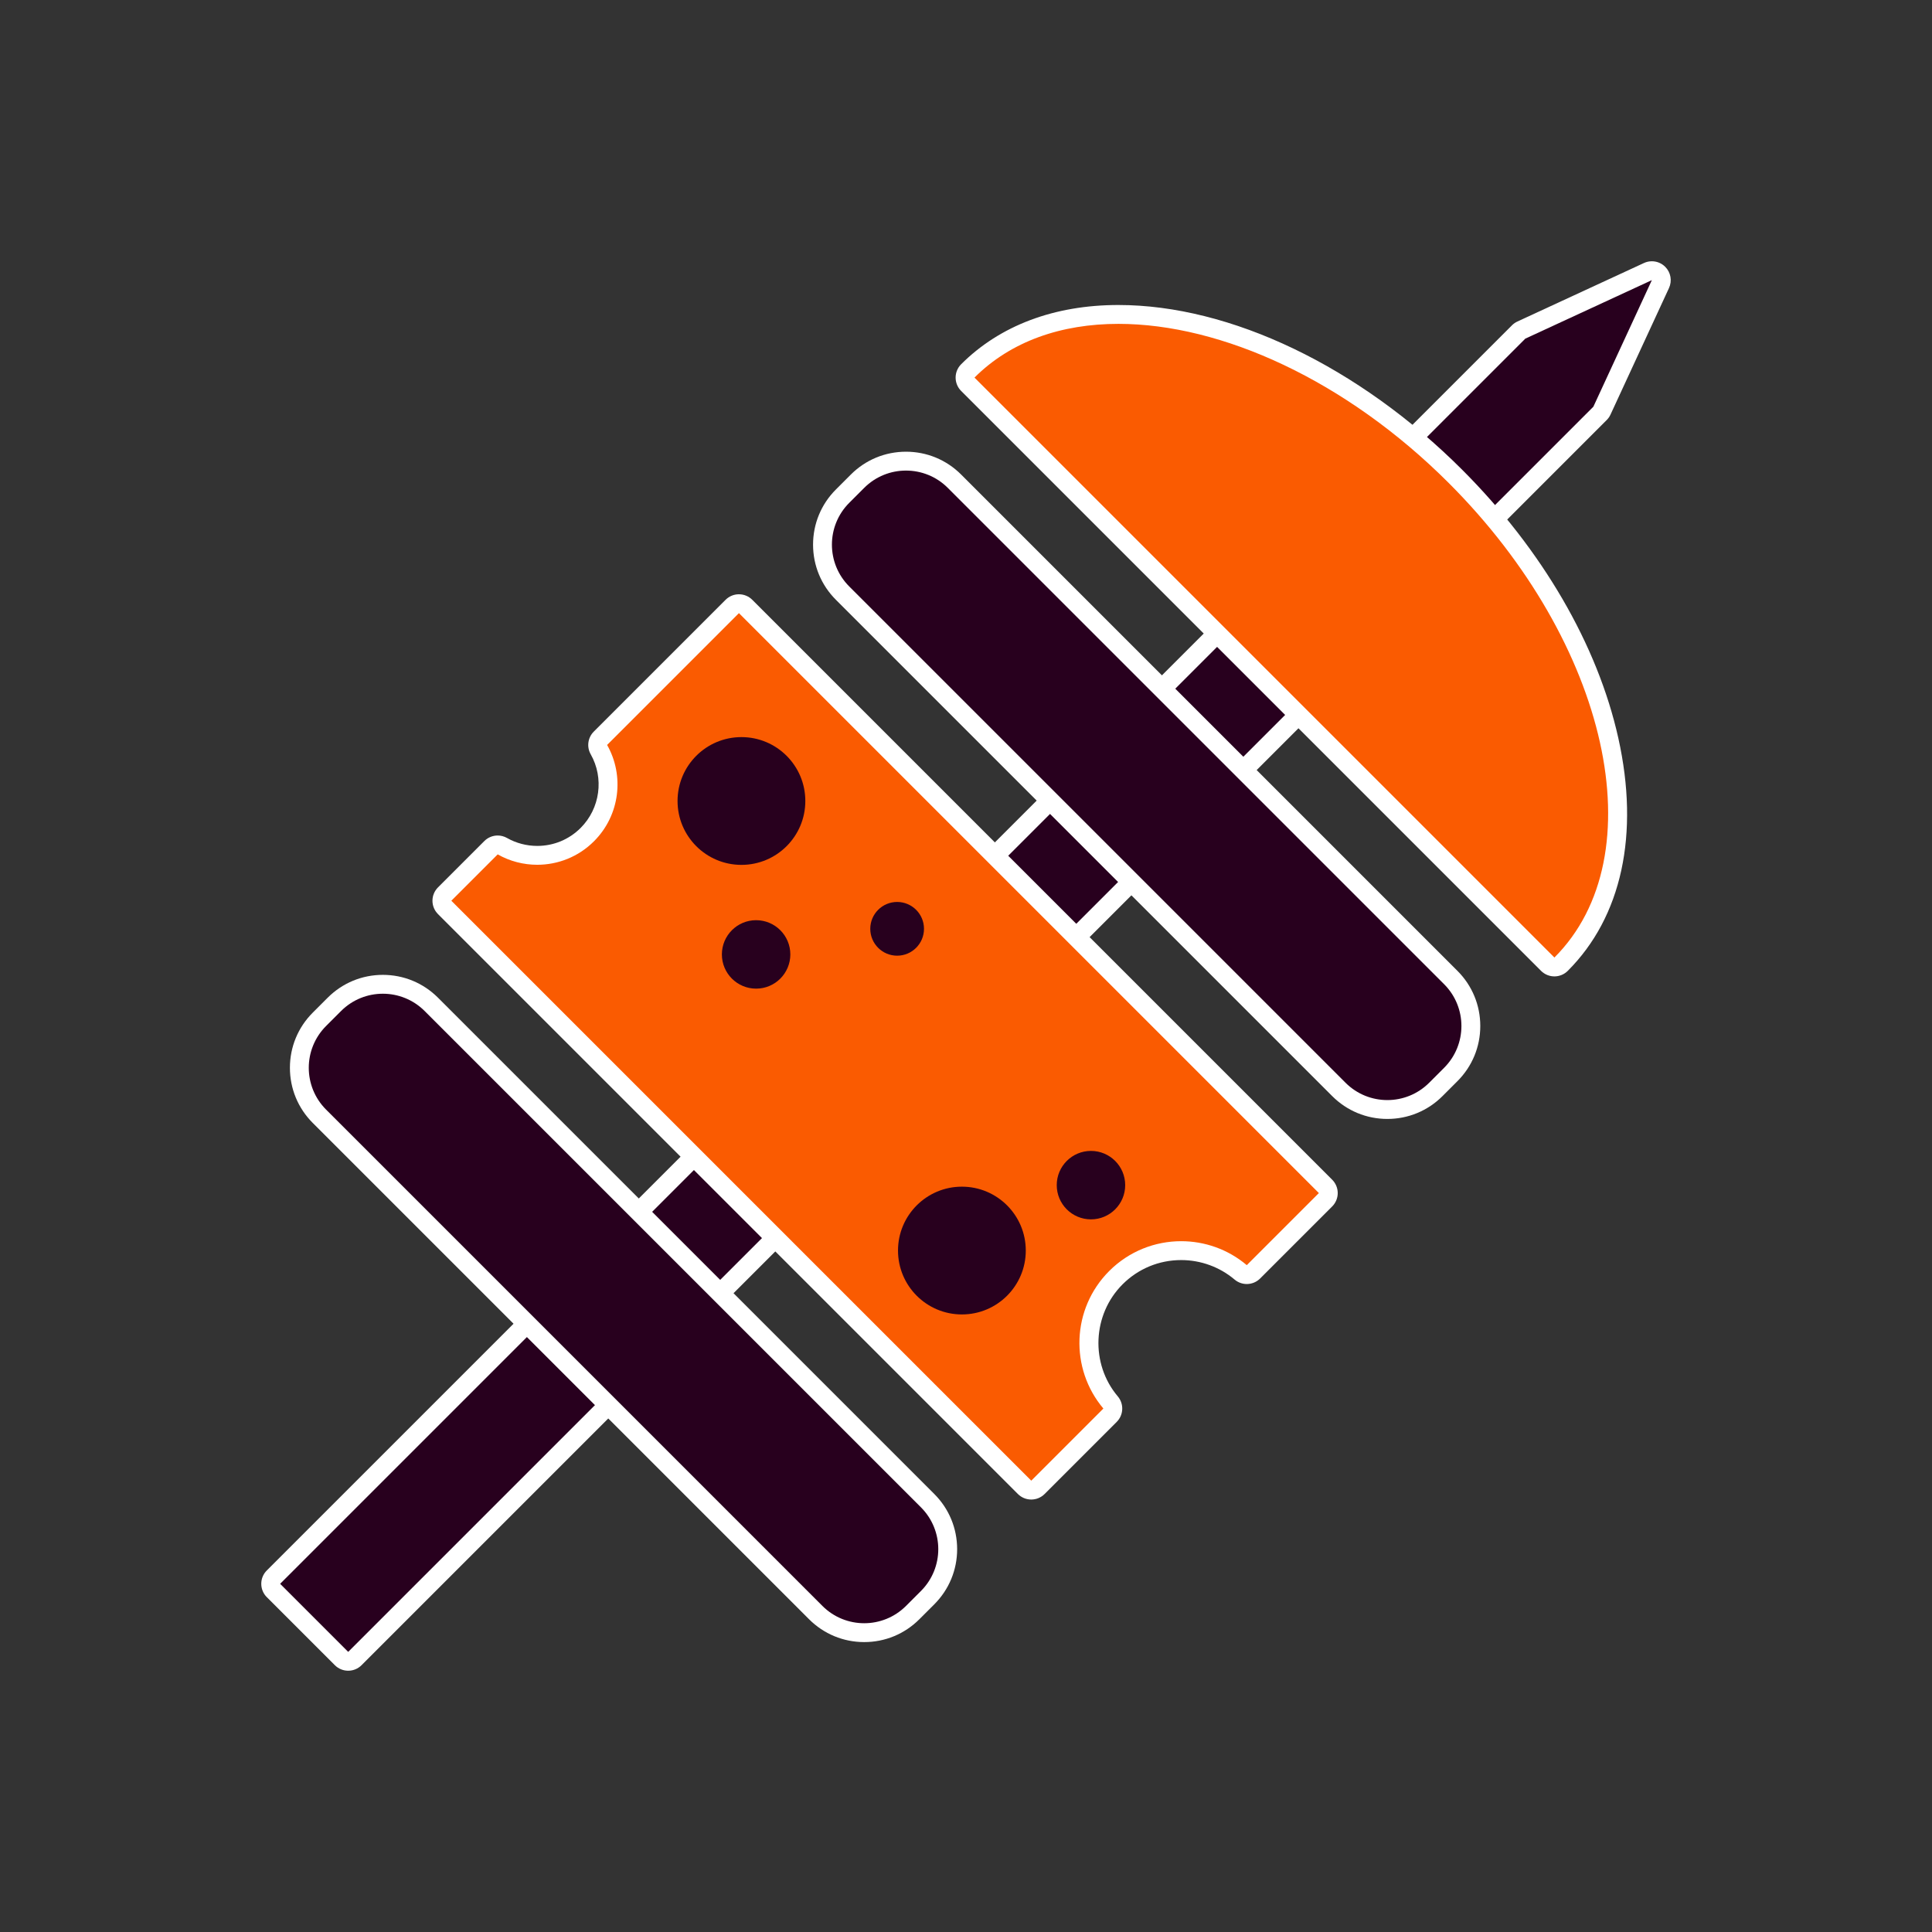
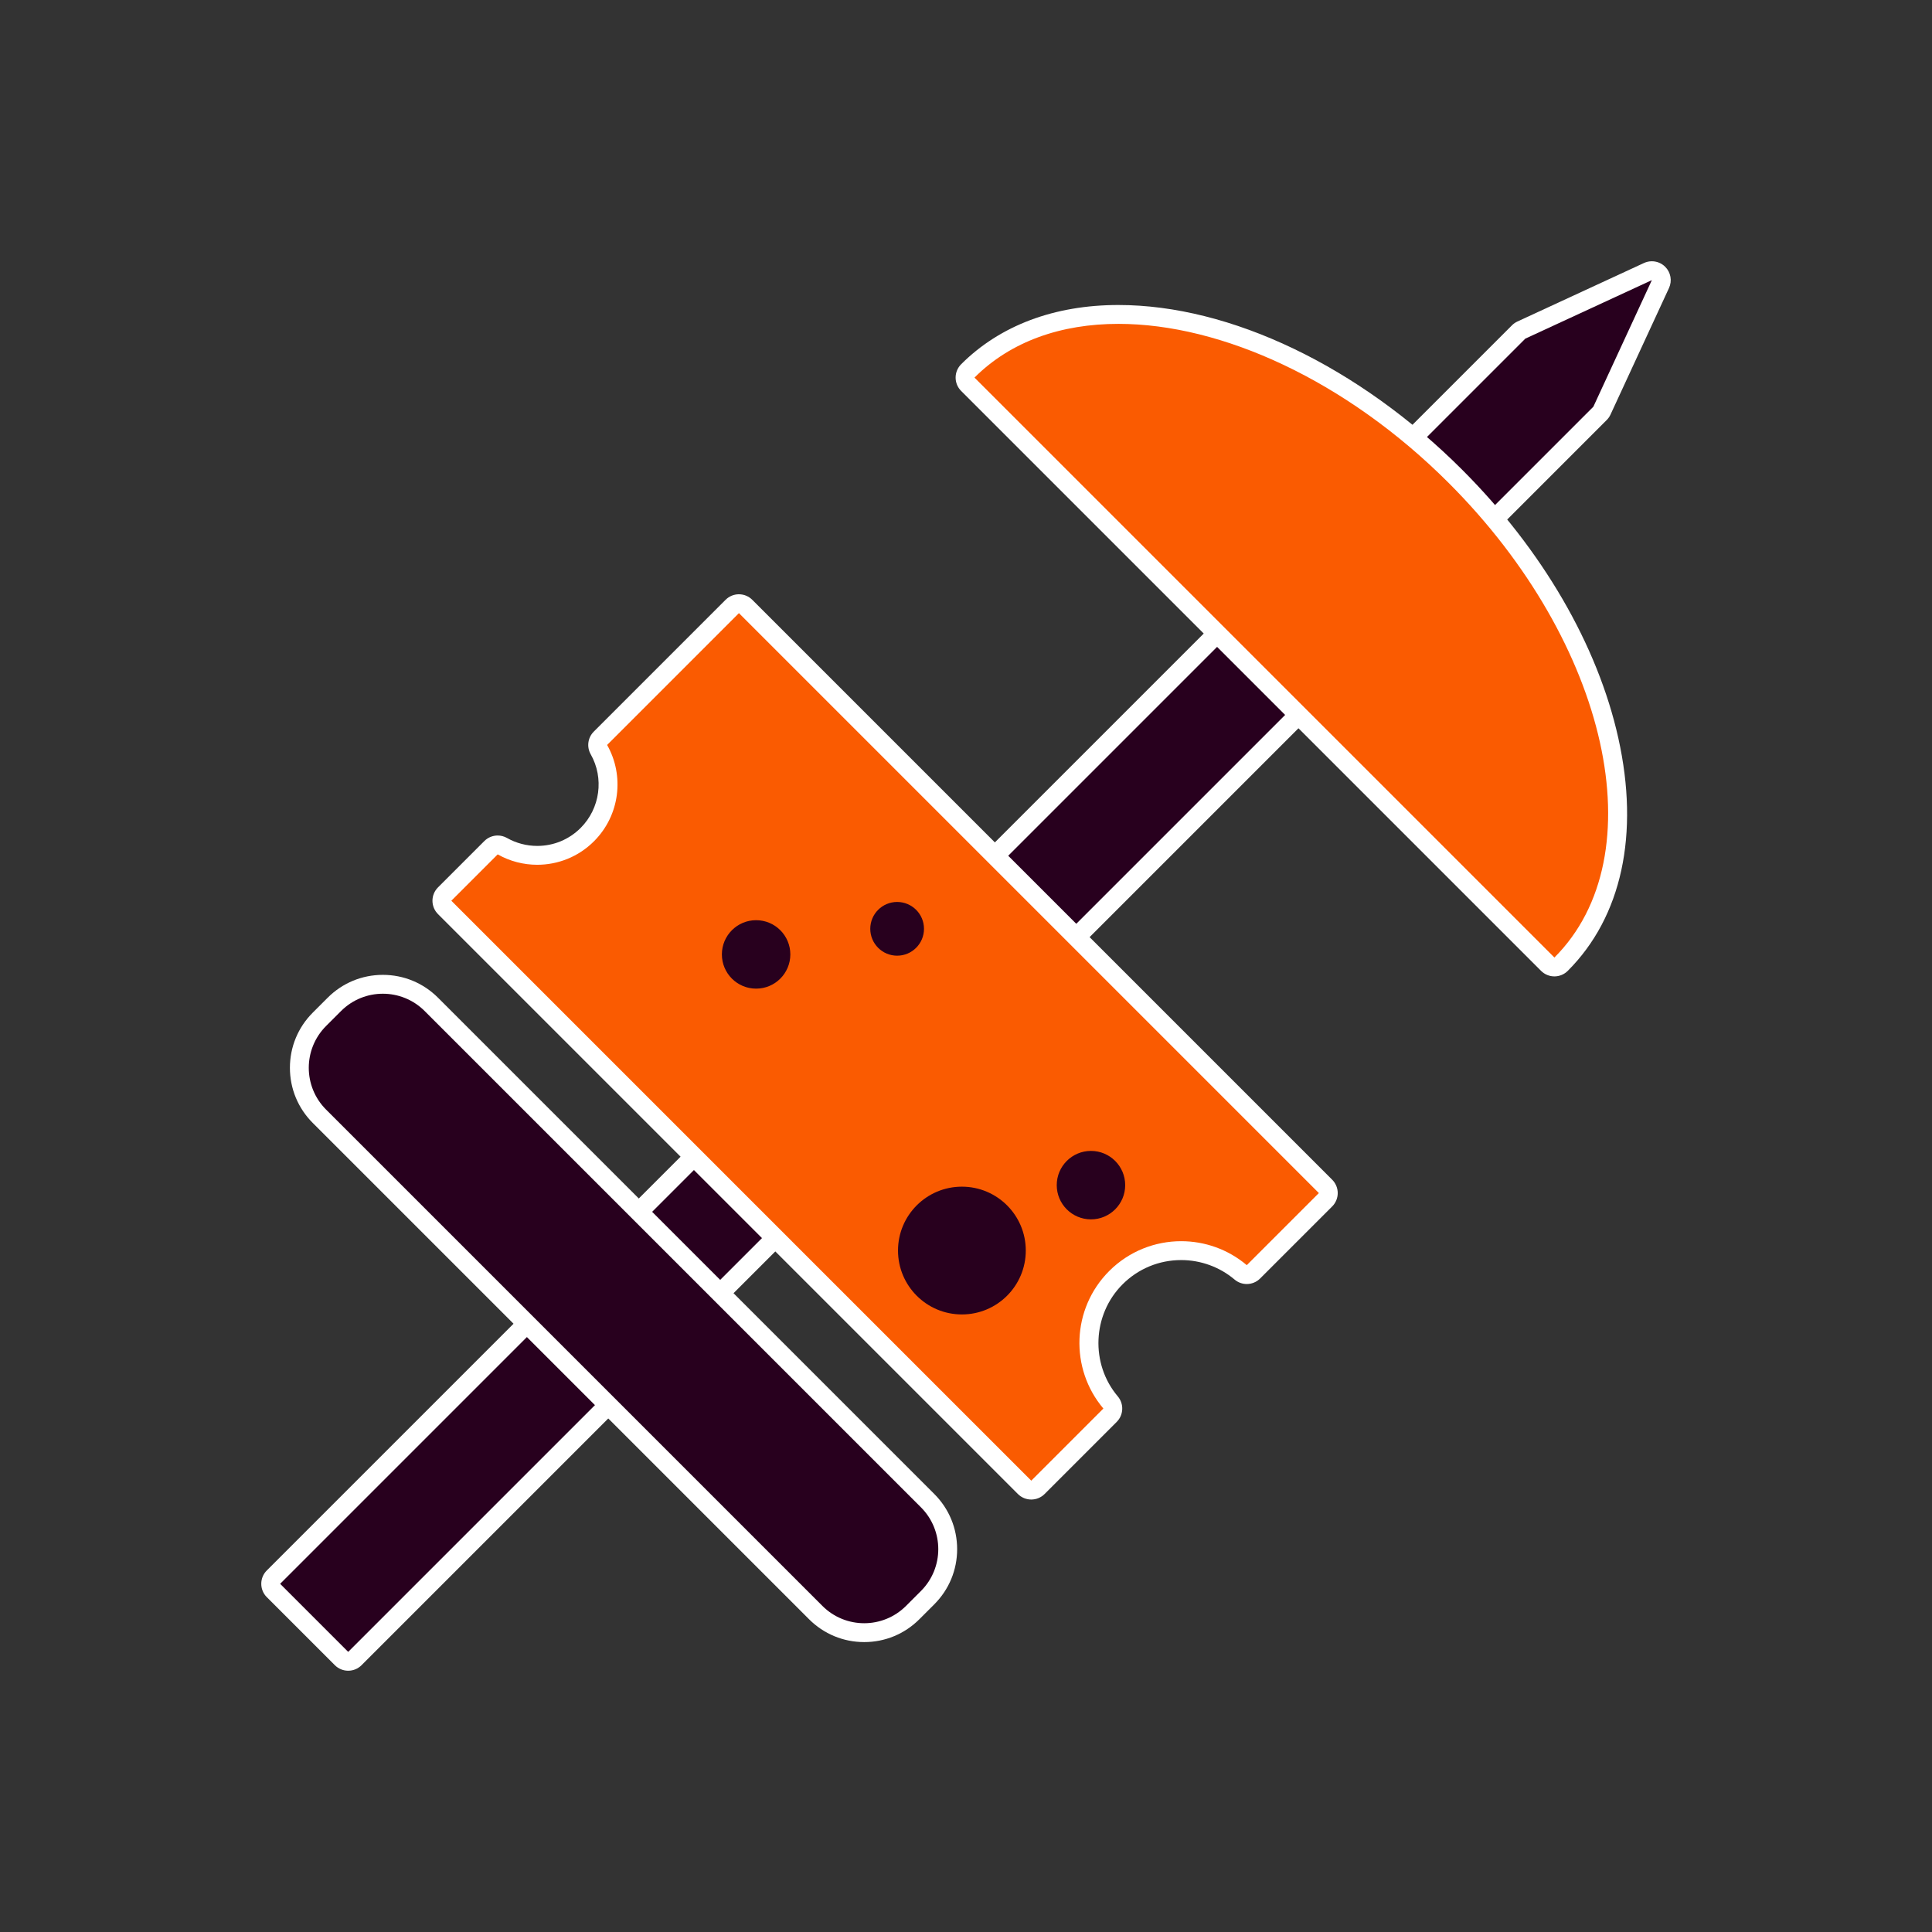
<svg xmlns="http://www.w3.org/2000/svg" id="Layer_1" data-name="Layer 1" viewBox="0 0 512 512">
  <rect x="0" y="0" width="512" height="512" fill="#333333" stroke="none" />
  <g>
    <path d="M92.276,440.261c-.64,0-1.28-.244-1.768-.732l-18.036-18.036c-.469-.469-.732-1.104-.732-1.768s.263-1.299.732-1.768L402.454,87.975c.208-.208.451-.378.719-.501l33.539-15.504c.336-.155.693-.23,1.048-.23.649,0,1.289.253,1.768.732.741.741.941,1.865.502,2.816l-15.502,33.54c-.124.268-.293.511-.502.719L94.043,439.528c-.488.488-1.128.732-1.768.732Z" fill="#28001e" stroke-width="0" />
    <path d="M437.76,74.239l-15.502,33.54L92.276,437.761l-18.036-18.036L404.222,89.743l33.538-15.503M437.759,69.239c-.709,0-1.425.151-2.097.462l-33.538,15.503c-.534.247-1.021.587-1.438,1.003L70.704,416.189c-1.953,1.953-1.953,5.118,0,7.071l18.036,18.036c.938.938,2.209,1.464,3.536,1.464s2.598-.527,3.536-1.464L425.794,111.314c.416-.416.756-.903,1.003-1.438l15.502-33.54c.879-1.902.479-4.151-1.003-5.633-.959-.958-2.238-1.464-3.537-1.464h0ZM437.76,79.239h.005-.005Z" fill="#fff" stroke-width="0" />
  </g>
  <g>
    <path d="M411.935,256.253c-.64,0-1.28-.244-1.768-.732l-153.688-153.688c-.469-.469-.732-1.104-.732-1.768s.263-1.299.732-1.768c9.794-9.794,23.599-14.971,39.921-14.971,29.053,0,62.449,16.051,89.335,42.938,20.858,20.857,35.31,45.673,40.694,69.877,5.475,24.609.955,45.697-12.727,59.378-.488.488-1.128.732-1.768.732Z" fill="#fa5b01" stroke-width="0" />
    <path d="M296.401,85.827c27.269,0,60.281,14.919,87.567,42.206,42.44,42.44,54.961,98.727,27.967,125.721l-153.688-153.688c9.638-9.638,23.01-14.239,38.153-14.239M296.401,80.827c-17,0-31.416,5.43-41.689,15.703-.938.938-1.464,2.209-1.464,3.536s.527,2.598,1.464,3.536l153.688,153.688c.938.938,2.209,1.464,3.536,1.464s2.598-.527,3.536-1.464c14.307-14.307,19.066-36.216,13.399-61.689-5.486-24.662-20.177-49.913-41.366-71.102-27.345-27.345-61.402-43.67-91.103-43.67h0Z" fill="#fff" stroke-width="0" />
  </g>
  <g>
    <path d="M273.294,394.891c-.64,0-1.28-.244-1.768-.732L117.841,240.473c-.977-.976-.977-2.559,0-3.535l12.286-12.286c.481-.481,1.121-.732,1.769-.732.421,0,.846.106,1.232.325,2.804,1.591,6.002,2.432,9.247,2.432,5.012,0,9.725-1.953,13.27-5.497,5.954-5.955,7.218-15.217,3.073-22.525-.555-.978-.388-2.206.407-3.001l34.935-34.935c.488-.488,1.128-.732,1.768-.732s1.28.244,1.768.732l153.686,153.686c.977.976.977,2.559,0,3.535l-19.104,19.104c-.486.486-1.126.732-1.768.732-.572,0-1.146-.195-1.614-.591-4.391-3.712-9.991-5.757-15.767-5.757-6.538,0-12.684,2.545-17.304,7.165-8.924,8.924-9.542,23.451-1.408,33.071.839.993.778,2.463-.142,3.382l-19.112,19.112c-.488.488-1.128.732-1.768.732Z" fill="#fa5b01" stroke-width="0" />
    <path d="M195.827,162.486l153.686,153.686-19.104,19.104c-5.006-4.233-11.194-6.348-17.381-6.348-6.904,0-13.808,2.633-19.072,7.898-9.989,9.989-10.506,25.86-1.55,36.453l-19.112,19.112L119.608,238.705l12.286-12.286c3.241,1.838,6.861,2.756,10.48,2.756,5.443,0,10.885-2.077,15.037-6.229,6.914-6.914,8.082-17.412,3.481-25.526l34.935-34.935M195.827,157.486c-1.326,0-2.598.527-3.536,1.464l-34.935,34.935c-1.59,1.59-1.923,4.046-.814,6.002,3.592,6.333,2.495,14.362-2.667,19.524-3.073,3.073-7.157,4.765-11.502,4.765-2.813,0-5.585-.728-8.014-2.106-.772-.438-1.621-.651-2.465-.651-1.294,0-2.574.502-3.537,1.465l-12.286,12.286c-.938.938-1.464,2.209-1.464,3.536s.527,2.598,1.464,3.536l153.686,153.686c.976.976,2.256,1.464,3.536,1.464,1.28,0,2.559-.488,3.536-1.464l19.112-19.112c1.838-1.838,1.961-4.779.283-6.764-7.302-8.636-6.745-21.677,1.267-29.689,4.149-4.148,9.666-6.433,15.536-6.433,5.186,0,10.212,1.835,14.153,5.166.935.791,2.083,1.182,3.227,1.182,1.284,0,2.564-.492,3.537-1.464l19.104-19.104c.938-.938,1.464-2.209,1.464-3.536s-.527-2.598-1.464-3.536l-153.686-153.686c-.938-.938-2.209-1.464-3.536-1.464h0Z" fill="#fff" stroke-width="0" />
  </g>
-   <circle cx="196.489" cy="212.271" r="16.931" fill="#28001e" stroke-width="0" />
  <circle cx="254.912" cy="331.41" r="16.931" fill="#28001e" stroke-width="0" />
  <circle cx="200.376" cy="252.93" r="9.07" fill="#28001e" stroke-width="0" />
  <circle cx="289.118" cy="314.074" r="9.07" fill="#28001e" stroke-width="0" />
  <circle cx="237.75" cy="246.147" r="7.119" fill="#28001e" stroke-width="0" />
  <g>
    <path d="M229.023,432.67c-4.854,0-9.418-1.89-12.85-5.323l-131.521-131.521c-7.086-7.085-7.086-18.615,0-25.701l3.956-3.956c3.432-3.432,7.996-5.323,12.85-5.323s9.418,1.891,12.851,5.323l131.521,131.521c3.433,3.432,5.323,7.996,5.323,12.85s-1.891,9.418-5.323,12.85l-3.955,3.956c-3.433,3.433-7.997,5.323-12.851,5.323Z" fill="#28001e" stroke-width="0" />
    <path d="M101.459,263.347c4.011,0,8.022,1.53,11.083,4.591l131.521,131.521c6.121,6.121,6.121,16.045,0,22.165l-3.956,3.956c-3.06,3.06-7.072,4.591-11.083,4.591s-8.022-1.53-11.083-4.591l-131.521-131.521c-6.121-6.121-6.121-16.045,0-22.165l3.956-3.956c3.06-3.06,7.072-4.591,11.083-4.591M101.459,258.347c-5.522,0-10.713,2.151-14.618,6.055l-3.956,3.956c-3.905,3.905-6.055,9.096-6.055,14.618s2.15,10.713,6.055,14.618l131.521,131.521c3.905,3.905,9.096,6.055,14.618,6.055s10.714-2.15,14.618-6.055l3.956-3.956c3.905-3.905,6.055-9.096,6.055-14.618s-2.151-10.714-6.055-14.618l-131.521-131.521c-3.905-3.905-9.096-6.055-14.618-6.055h0Z" fill="#fff" stroke-width="0" />
  </g>
  <g>
-     <path d="M367.663,294.031c-4.854,0-9.418-1.89-12.851-5.323l-131.521-131.521c-7.085-7.085-7.085-18.615,0-25.701l3.956-3.956c3.432-3.433,7.996-5.323,12.85-5.323,4.854,0,9.418,1.89,12.851,5.323l131.521,131.521c7.086,7.086,7.086,18.615,0,25.701l-3.956,3.956c-3.433,3.433-7.996,5.323-12.85,5.323Z" fill="#28001e" stroke-width="0" />
-     <path d="M240.098,124.707c4.011,0,8.022,1.53,11.083,4.591l131.521,131.521c6.121,6.121,6.121,16.045,0,22.165l-3.956,3.956c-3.06,3.06-7.072,4.591-11.083,4.591s-8.022-1.53-11.083-4.591l-131.521-131.521c-6.121-6.121-6.121-16.045,0-22.165l3.956-3.956c3.06-3.06,7.072-4.591,11.083-4.591M240.098,119.707c-5.522,0-10.713,2.151-14.618,6.055l-3.956,3.956c-3.905,3.905-6.055,9.096-6.055,14.618s2.15,10.713,6.055,14.618l131.521,131.521c3.905,3.905,9.096,6.055,14.618,6.055s10.714-2.15,14.618-6.055l3.956-3.956c3.905-3.905,6.055-9.096,6.055-14.618s-2.15-10.714-6.055-14.618L254.716,125.762c-3.905-3.905-9.096-6.055-14.618-6.055h0Z" fill="#fff" stroke-width="0" />
-   </g>
+     </g>
</svg>